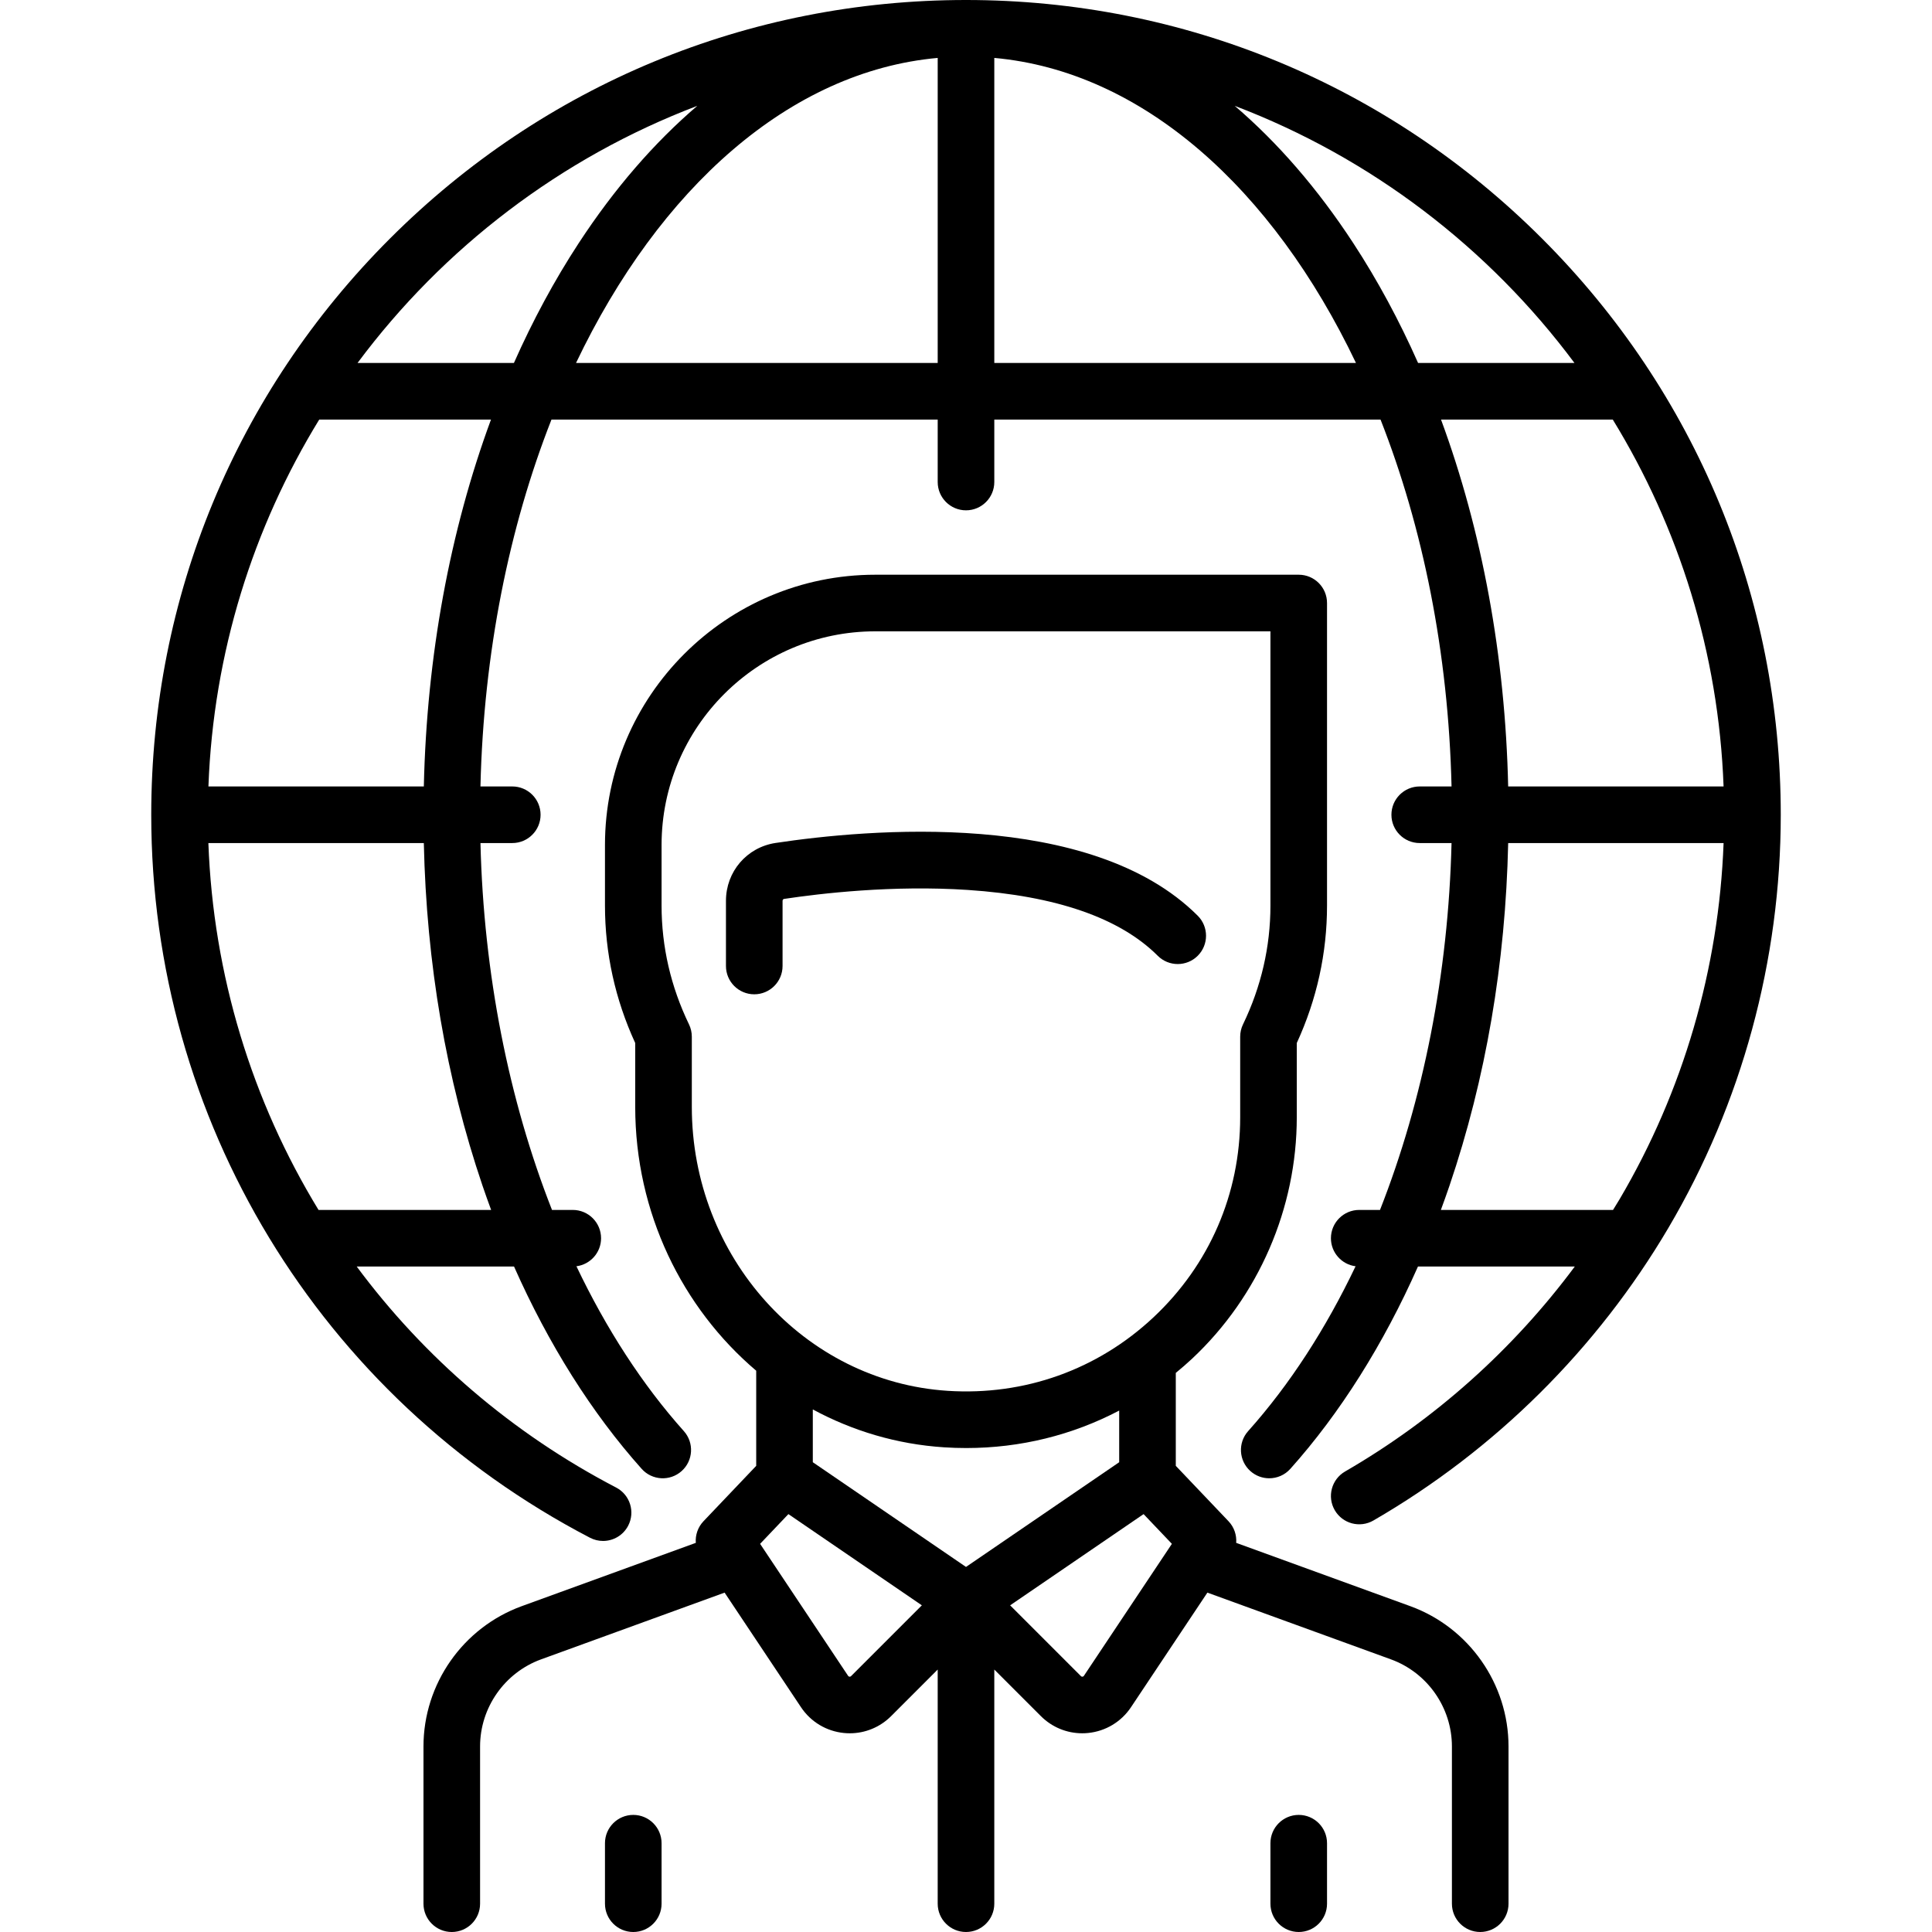
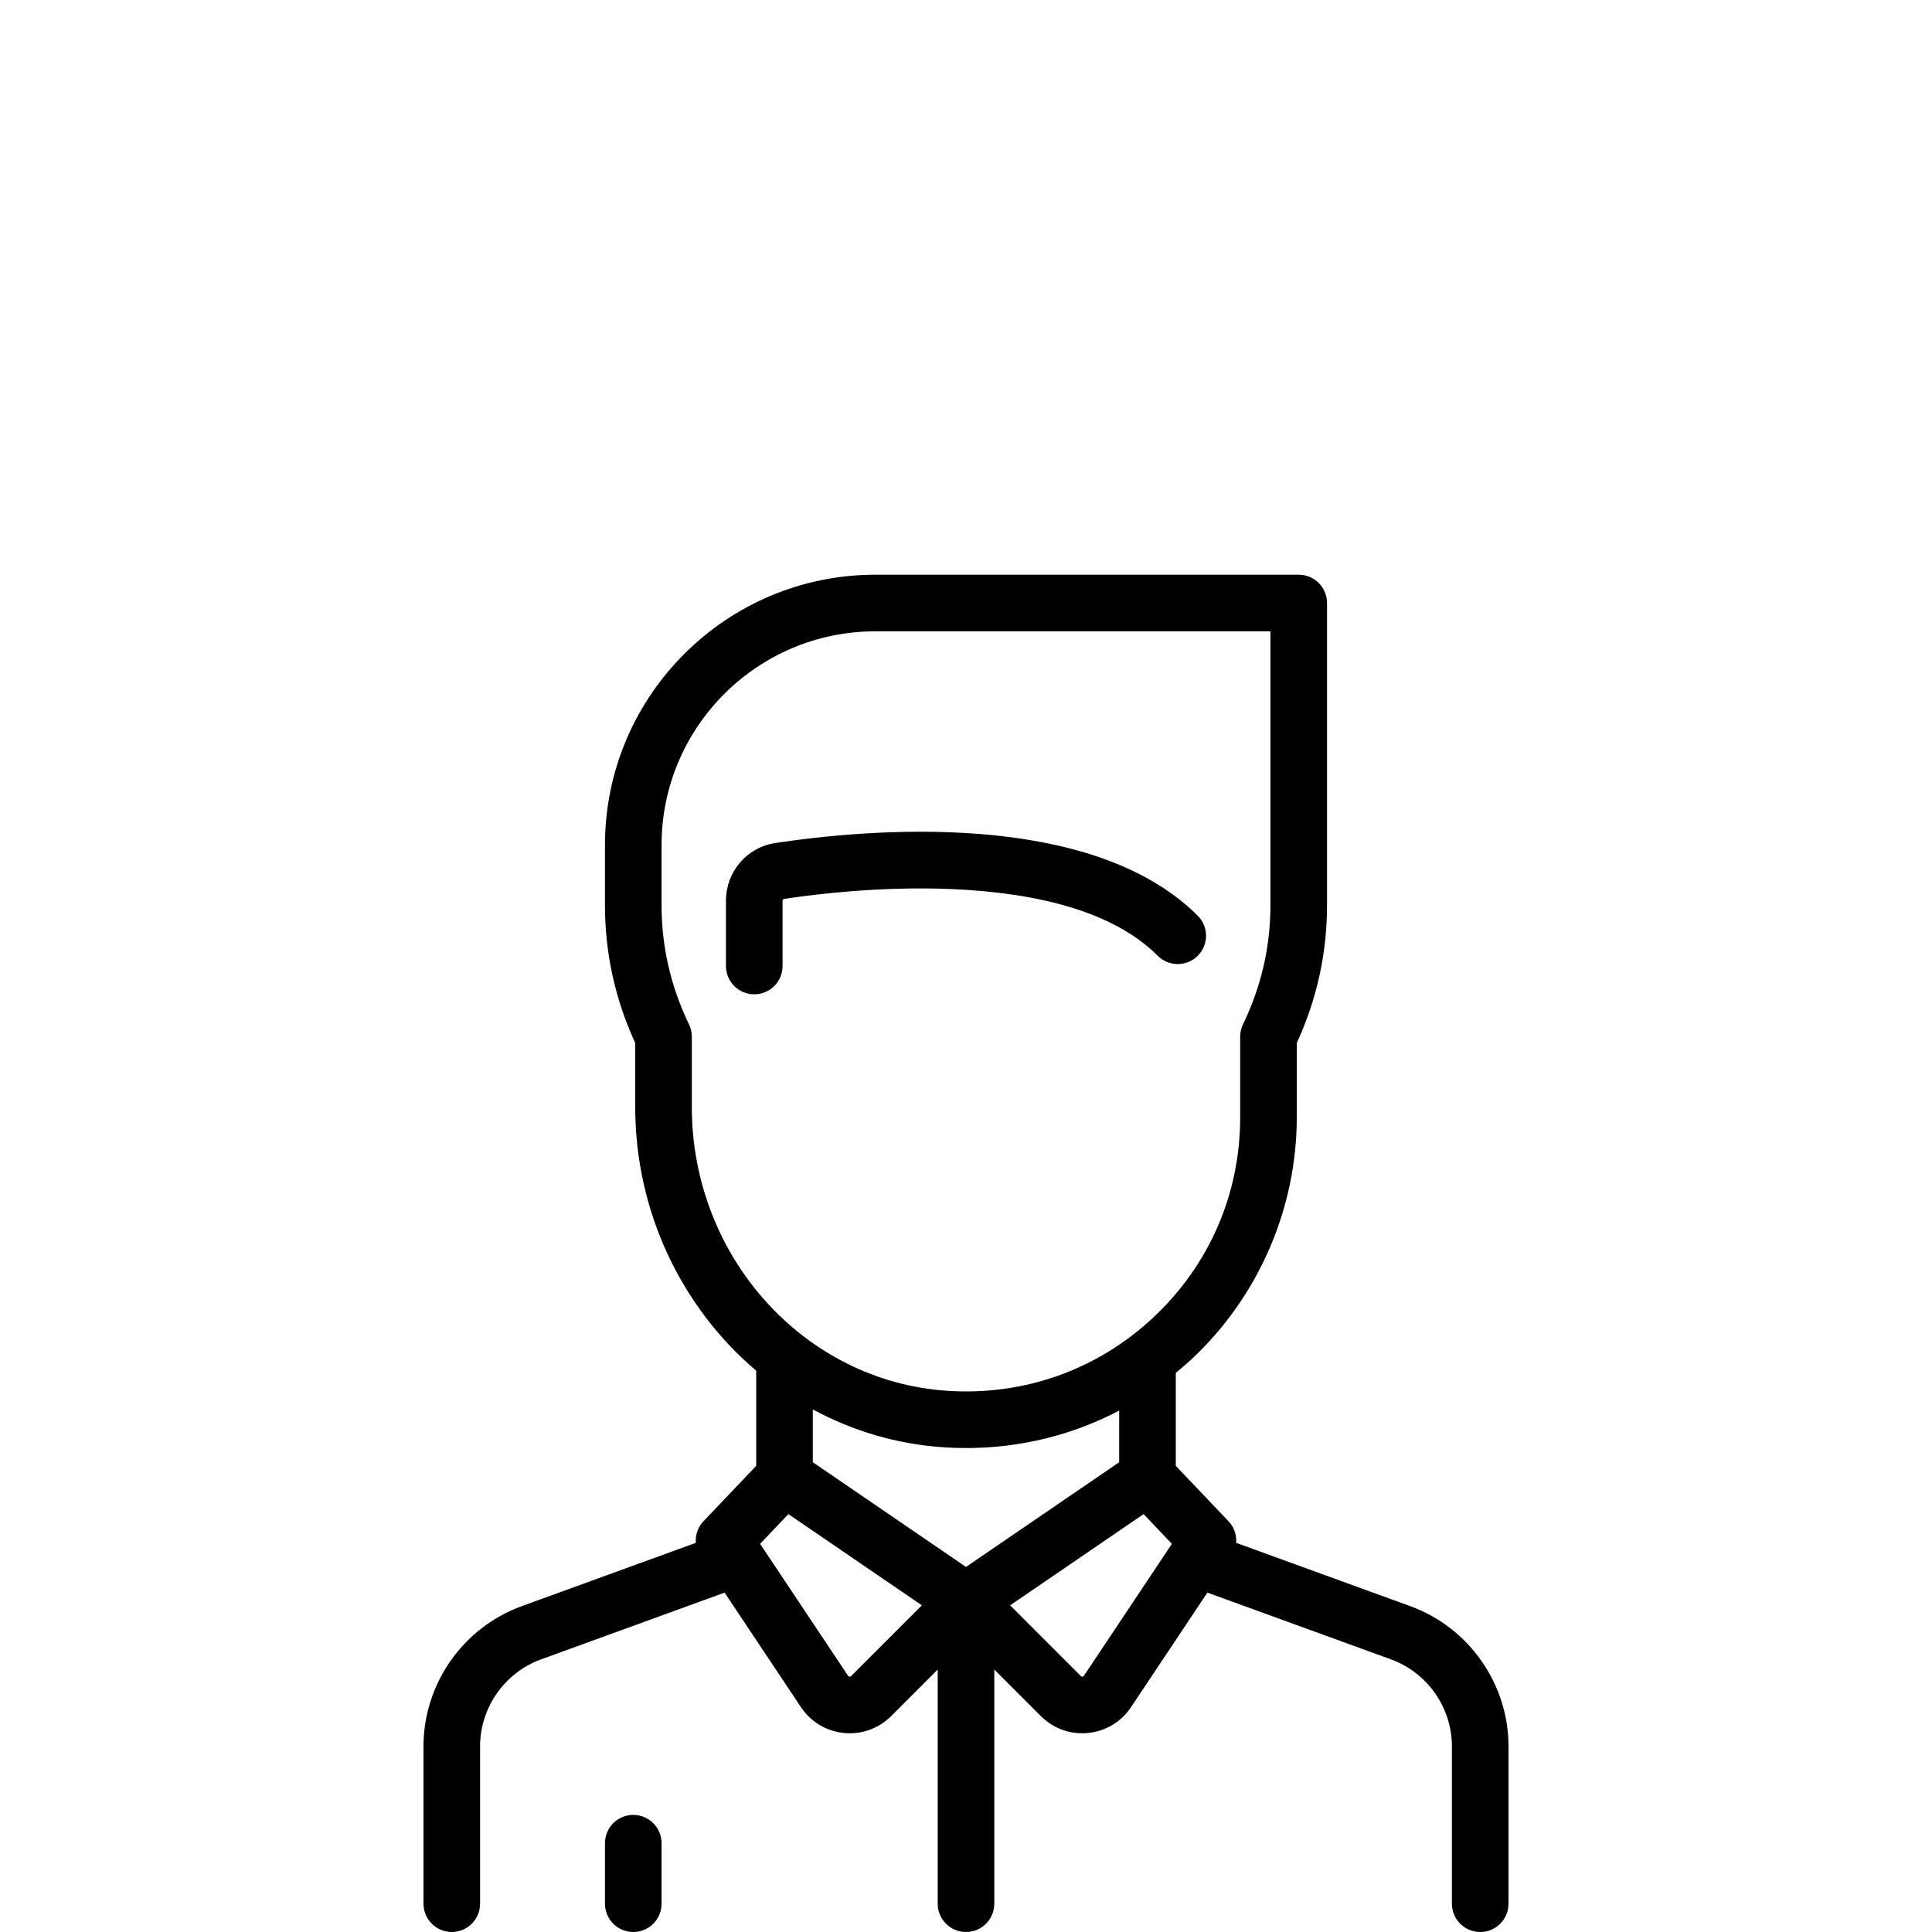
<svg xmlns="http://www.w3.org/2000/svg" version="1.1" id="Layer_1" x="0px" y="0px" viewBox="0 0 512 512" style="enable-background:new 0 0 512 512;" xml:space="preserve">
  <g>
    <g>
      <path d="M317.415,242.681c-28.354-28.355-87.684-22.935-111.877-19.289c-7.621,1.149-13.152,7.599-13.152,15.336V256    c0,4.142,3.358,7.5,7.5,7.5c4.142,0,7.5-3.358,7.5-7.5v-17.272h0.001c0-0.254,0.167-0.47,0.388-0.504    c9.664-1.456,28.838-3.701,48.706-2.379c23.378,1.557,40.311,7.425,50.328,17.442c2.929,2.929,7.678,2.929,10.606,0    C320.344,250.358,320.344,245.609,317.415,242.681z" />
    </g>
  </g>
  <g>
    <g>
      <path d="M373.73,425.647l-46.125-16.773c0.156-2.062-0.54-4.159-2.044-5.739l-13.965-14.672v-24.628    c1.476-1.216,2.932-2.465,4.341-3.787c17.619-16.514,27.723-39.83,27.723-63.968v-19.669c5.32-11.577,8.016-23.828,8.016-36.443    v-80.161c0-4.142-3.358-7.5-7.5-7.5H231.952c-39.496,0-71.629,32.133-71.629,71.629v16.032c0,12.616,2.696,24.867,8.016,36.443    v16.924c0,28.026,12.461,53.275,32.064,69.921v25.208l-13.965,14.672c-1.504,1.58-2.2,3.677-2.044,5.739l-46.125,16.773    c-15.578,5.665-26.044,20.607-26.044,37.182v41.67c0,4.142,3.358,7.5,7.5,7.5c4.142,0,7.5-3.358,7.5-7.5v-41.67    c0-10.291,6.498-19.568,16.17-23.085l48.631-17.684l20.245,30.367c2.588,3.883,6.737,6.374,11.381,6.833    c0.518,0.051,1.033,0.077,1.546,0.077c4.097,0,8.022-1.613,10.954-4.545l12.347-12.347V504.5c0,4.142,3.358,7.5,7.5,7.5    c4.142,0,7.5-3.358,7.5-7.5v-62.055l12.347,12.347c2.933,2.933,6.857,4.545,10.954,4.545c0.513,0,1.029-0.025,1.546-0.077    c4.644-0.46,8.792-2.951,11.381-6.833l20.245-30.367l48.631,17.684c9.672,3.517,16.17,12.794,16.17,23.085v41.67    c0,4.142,3.358,7.5,7.5,7.5c4.142,0,7.5-3.358,7.5-7.5v-41.67C399.774,446.254,389.308,431.312,373.73,425.647z M183.339,293.335    v-18.602c0-1.129-0.255-2.244-0.746-3.261c-4.824-9.99-7.27-20.589-7.27-31.504v-16.032c0-31.225,25.404-56.629,56.629-56.629    h104.726v72.661c0,10.915-2.446,21.515-7.27,31.504c-0.491,1.017-0.746,2.132-0.746,3.261v21.347    c0,20.302-8.162,39.133-22.981,53.024c-14.807,13.879-34.165,20.794-54.532,19.479    C213.125,366.123,183.339,333.069,183.339,293.335z M225.546,444.186c-0.052,0.051-0.177,0.171-0.416,0.148    c-0.244-0.024-0.338-0.167-0.379-0.227l-23.315-34.973l7.5-7.88l35.366,24.174L225.546,444.186z M256,415.254l-40.597-27.75    v-13.989c10.506,5.677,22.266,9.228,34.776,10.038c1.976,0.128,3.94,0.191,5.898,0.191c14.334-0.001,28.13-3.426,40.52-9.929    v13.689L256,415.254z M287.248,444.107c-0.041,0.061-0.135,0.203-0.379,0.227c-0.241,0.022-0.364-0.097-0.416-0.148    l-18.757-18.757l35.366-24.174l7.5,7.88L287.248,444.107z" />
    </g>
  </g>
  <g>
    <g>
      <path d="M167.823,480.968c-4.142,0-7.5,3.358-7.5,7.5V504.5c0,4.142,3.358,7.5,7.5,7.5c4.142,0,7.5-3.358,7.5-7.5v-16.032    C175.323,484.326,171.965,480.968,167.823,480.968z" />
    </g>
  </g>
  <g>
    <g>
-       <path d="M344.177,480.968c-4.142,0-7.5,3.358-7.5,7.5V504.5c0,4.142,3.358,7.5,7.5,7.5c4.142,0,7.5-3.358,7.5-7.5v-16.032    C351.677,484.326,348.319,480.968,344.177,480.968z" />
-     </g>
+       </g>
  </g>
  <g>
    <g>
-       <path d="M408.678,63.241C367.896,22.459,313.674,0,256,0S144.104,22.459,103.322,63.241    c-40.782,40.782-63.241,95.004-63.241,152.678c0,80.81,44.554,154.227,116.274,191.6c1.107,0.577,2.292,0.85,3.459,0.85    c2.706,0,5.32-1.47,6.657-4.036c1.915-3.673,0.488-8.203-3.185-10.117c-27.638-14.402-50.936-34.56-68.755-58.572h41.694    c9.13,20.587,20.624,38.852,33.821,53.614c2.76,3.088,7.502,3.354,10.59,0.593c3.088-2.761,3.354-7.502,0.593-10.59    c-11.015-12.321-20.573-27.12-28.47-43.686c3.683-0.477,6.531-3.618,6.531-7.43c0-4.142-3.358-7.5-7.5-7.5h-5.506    c-11.449-29.108-18.114-62.554-18.957-97.226h8.431c4.142,0,7.5-3.358,7.5-7.5c0-4.142-3.358-7.5-7.5-7.5h-8.434    c0.84-35.518,7.611-68.71,18.819-97.226H248.5v16.548c0,4.142,3.358,7.5,7.5,7.5c4.142,0,7.5-3.358,7.5-7.5v-16.548h102.356    c11.208,28.516,17.979,61.708,18.819,97.226h-8.434c-4.142,0-7.5,3.358-7.5,7.5c0,4.142,3.358,7.5,7.5,7.5h8.431    c-0.843,34.671-7.508,68.118-18.957,97.226h-5.506c-4.142,0-7.5,3.358-7.5,7.5c0,3.813,2.848,6.954,6.531,7.43    c-7.896,16.567-17.454,31.365-28.47,43.686c-2.761,3.088-2.496,7.829,0.593,10.59c1.431,1.279,3.217,1.909,4.996,1.909    c2.061,0,4.112-0.844,5.594-2.501c13.197-14.762,24.691-33.026,33.821-53.614h41.563c-16.35,21.988-37.085,40.552-60.882,54.318    c-3.585,2.074-4.811,6.662-2.737,10.248c2.074,3.585,6.662,4.81,10.248,2.737c32.23-18.645,59.261-45.456,78.171-77.537    c19.484-33.054,29.782-70.915,29.782-109.492C471.919,158.245,449.46,104.023,408.678,63.241z M127.869,314.212    c0.735,2.166,1.503,4.306,2.287,6.433H84.414c-17.617-28.868-27.904-62.192-29.193-97.226h57.095    C113.023,255.332,118.241,285.842,127.869,314.212z M112.32,208.419H55.235c1.311-35.518,11.875-68.71,29.363-97.226h45.516    C119.226,140.73,113.097,173.881,112.32,208.419z M136.193,96.194H94.748c22.726-30.53,53.907-54.403,90.042-68.145    c-11.409,9.757-21.98,21.943-31.428,36.392C146.921,74.291,141.19,84.926,136.193,96.194z M248.5,96.193h-95.85    c22.093-46.306,56.648-77.313,95.85-80.844V96.193z M263.5,96.194L263.5,96.194V15.35c39.202,3.531,73.757,34.538,95.85,80.844    H263.5z M358.638,64.44c-9.447-14.449-20.019-26.634-31.428-36.392c36.135,13.743,67.316,37.616,90.042,68.145h-41.445    C370.81,84.926,365.079,74.29,358.638,64.44z M381.887,111.193h45.516c17.488,28.516,28.052,61.708,29.363,97.226H399.68    C398.903,173.881,392.774,140.73,381.887,111.193z M429.215,317.794c-0.566,0.96-1.162,1.901-1.743,2.851h-45.627    c0.784-2.127,1.552-4.268,2.287-6.433c9.628-28.37,14.845-58.88,15.552-90.792h57.085    C455.53,256.71,446.075,289.191,429.215,317.794z" />
-     </g>
+       </g>
  </g>
  <g>
</g>
  <g>
</g>
  <g>
</g>
  <g>
</g>
  <g>
</g>
  <g>
</g>
  <g>
</g>
  <g>
</g>
  <g>
</g>
  <g>
</g>
  <g>
</g>
  <g>
</g>
  <g>
</g>
  <g>
</g>
  <g>
</g>
</svg>